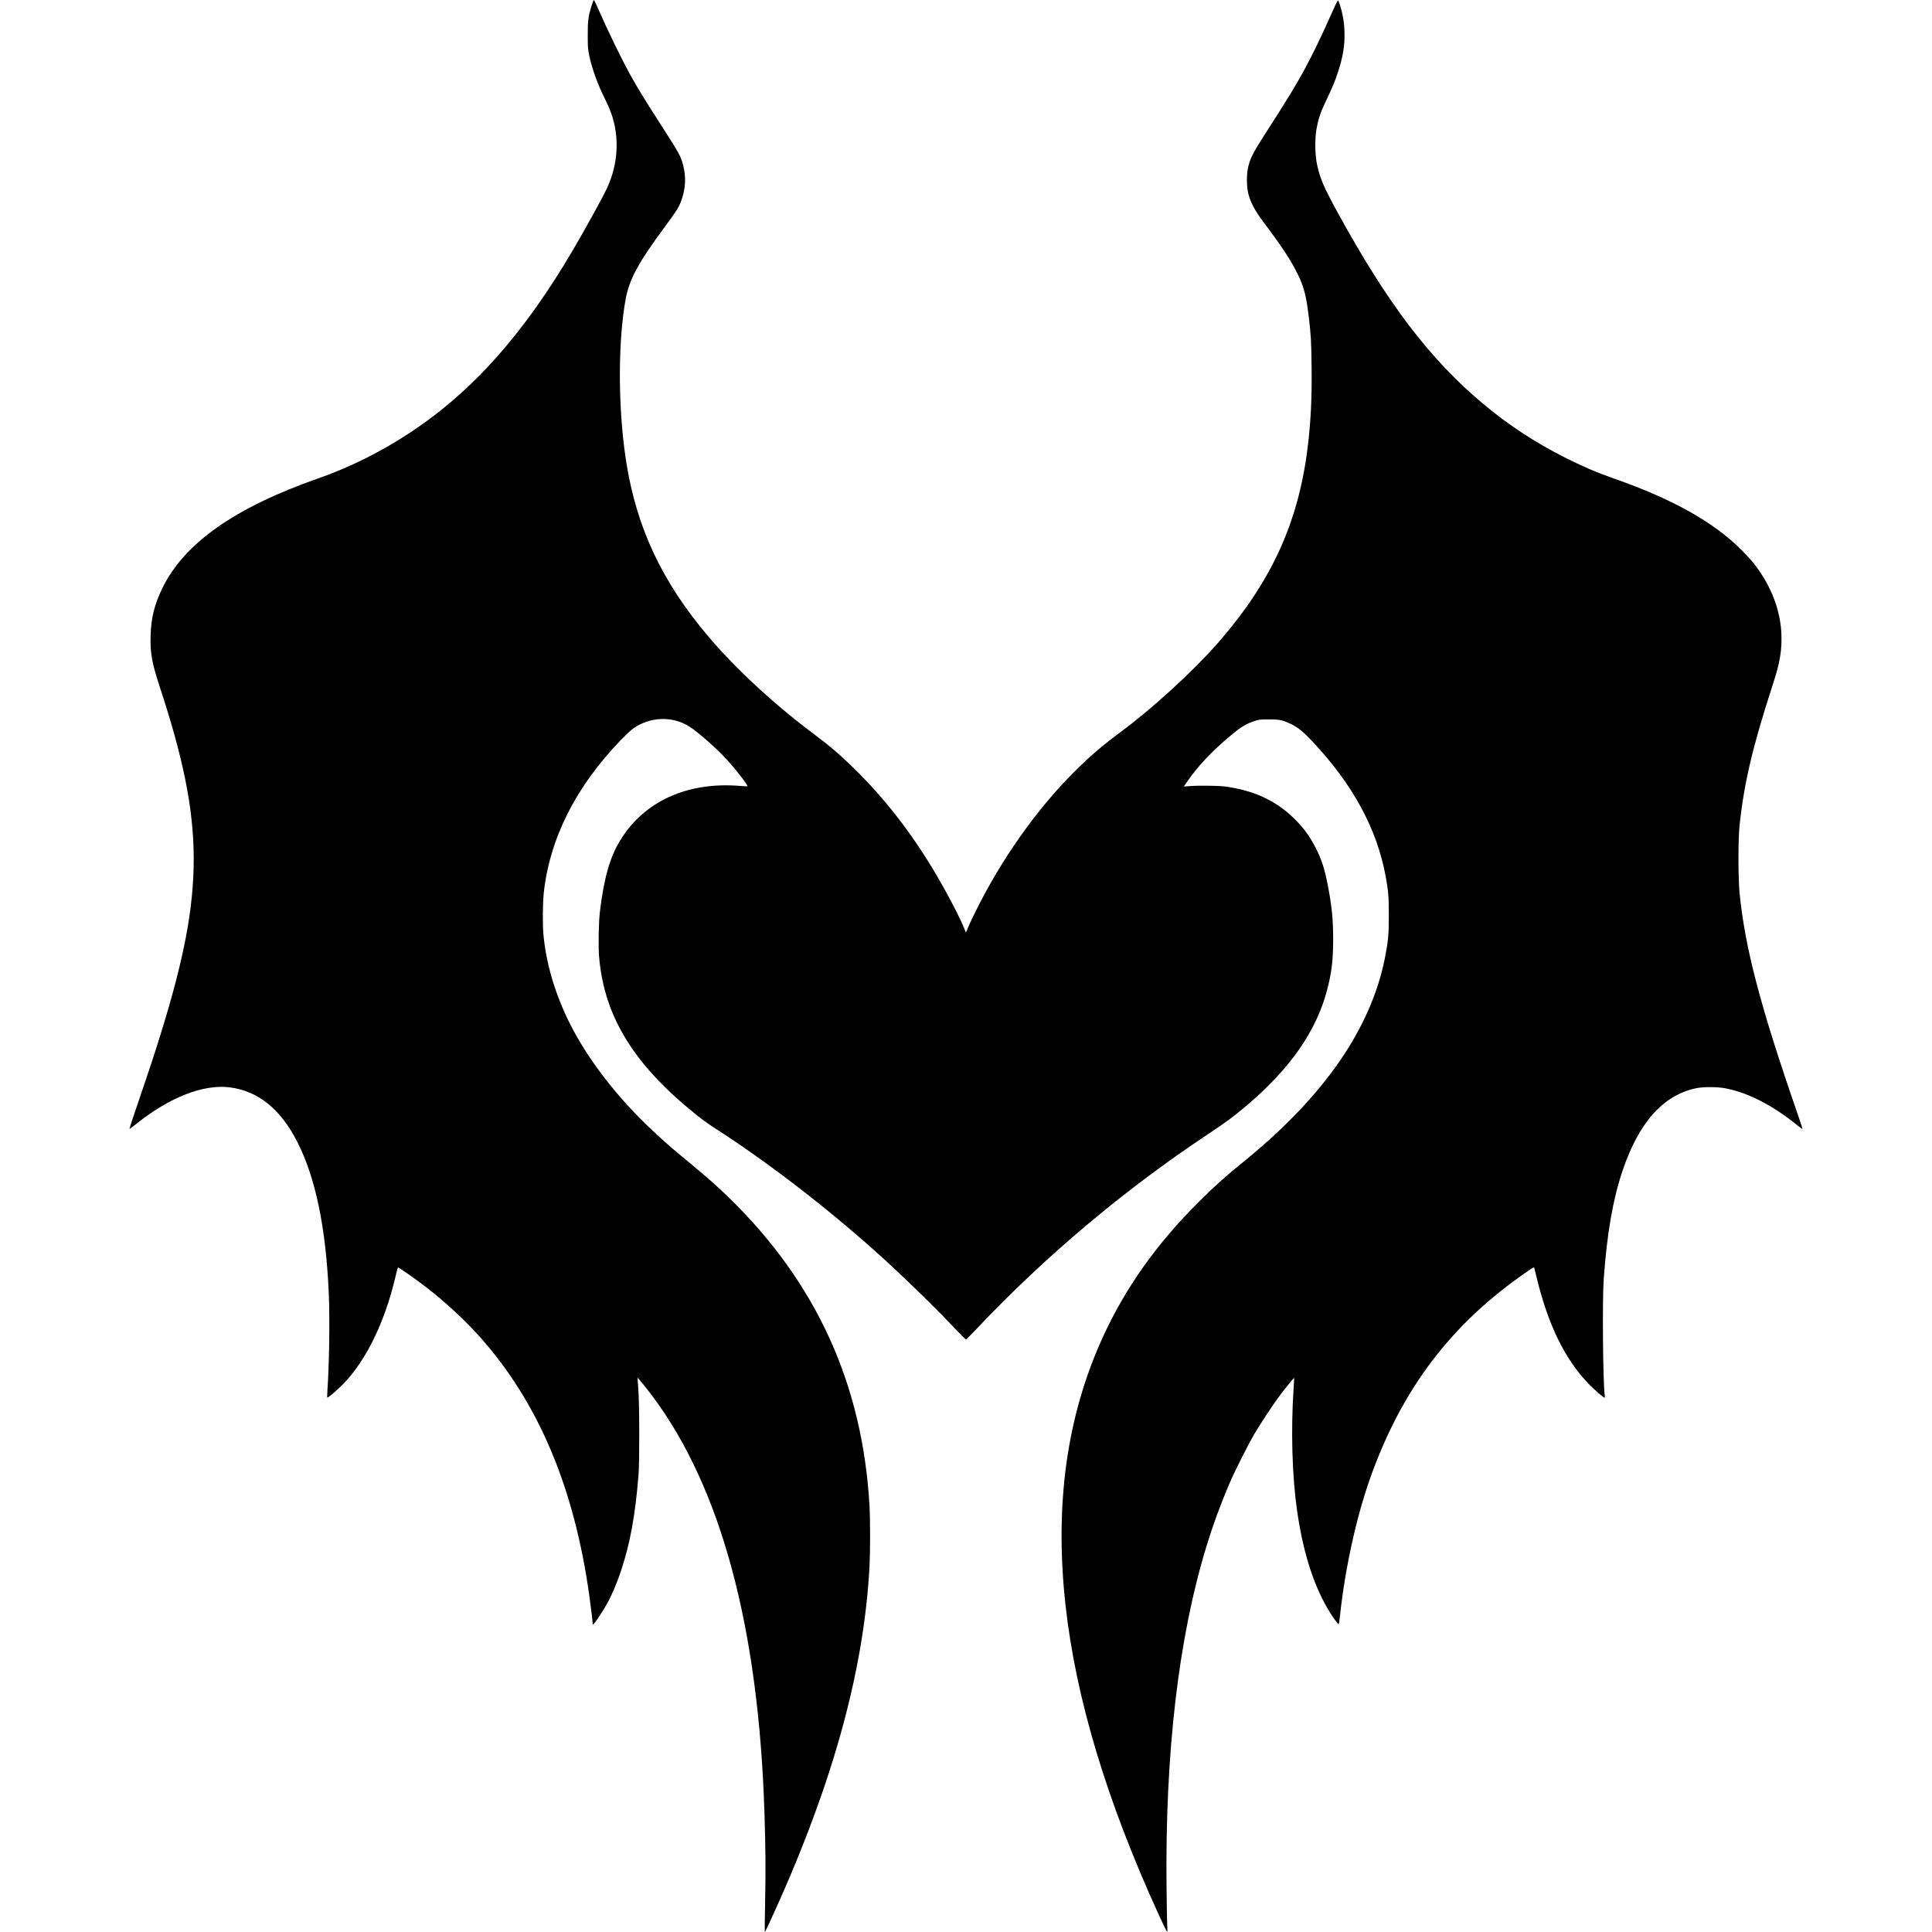
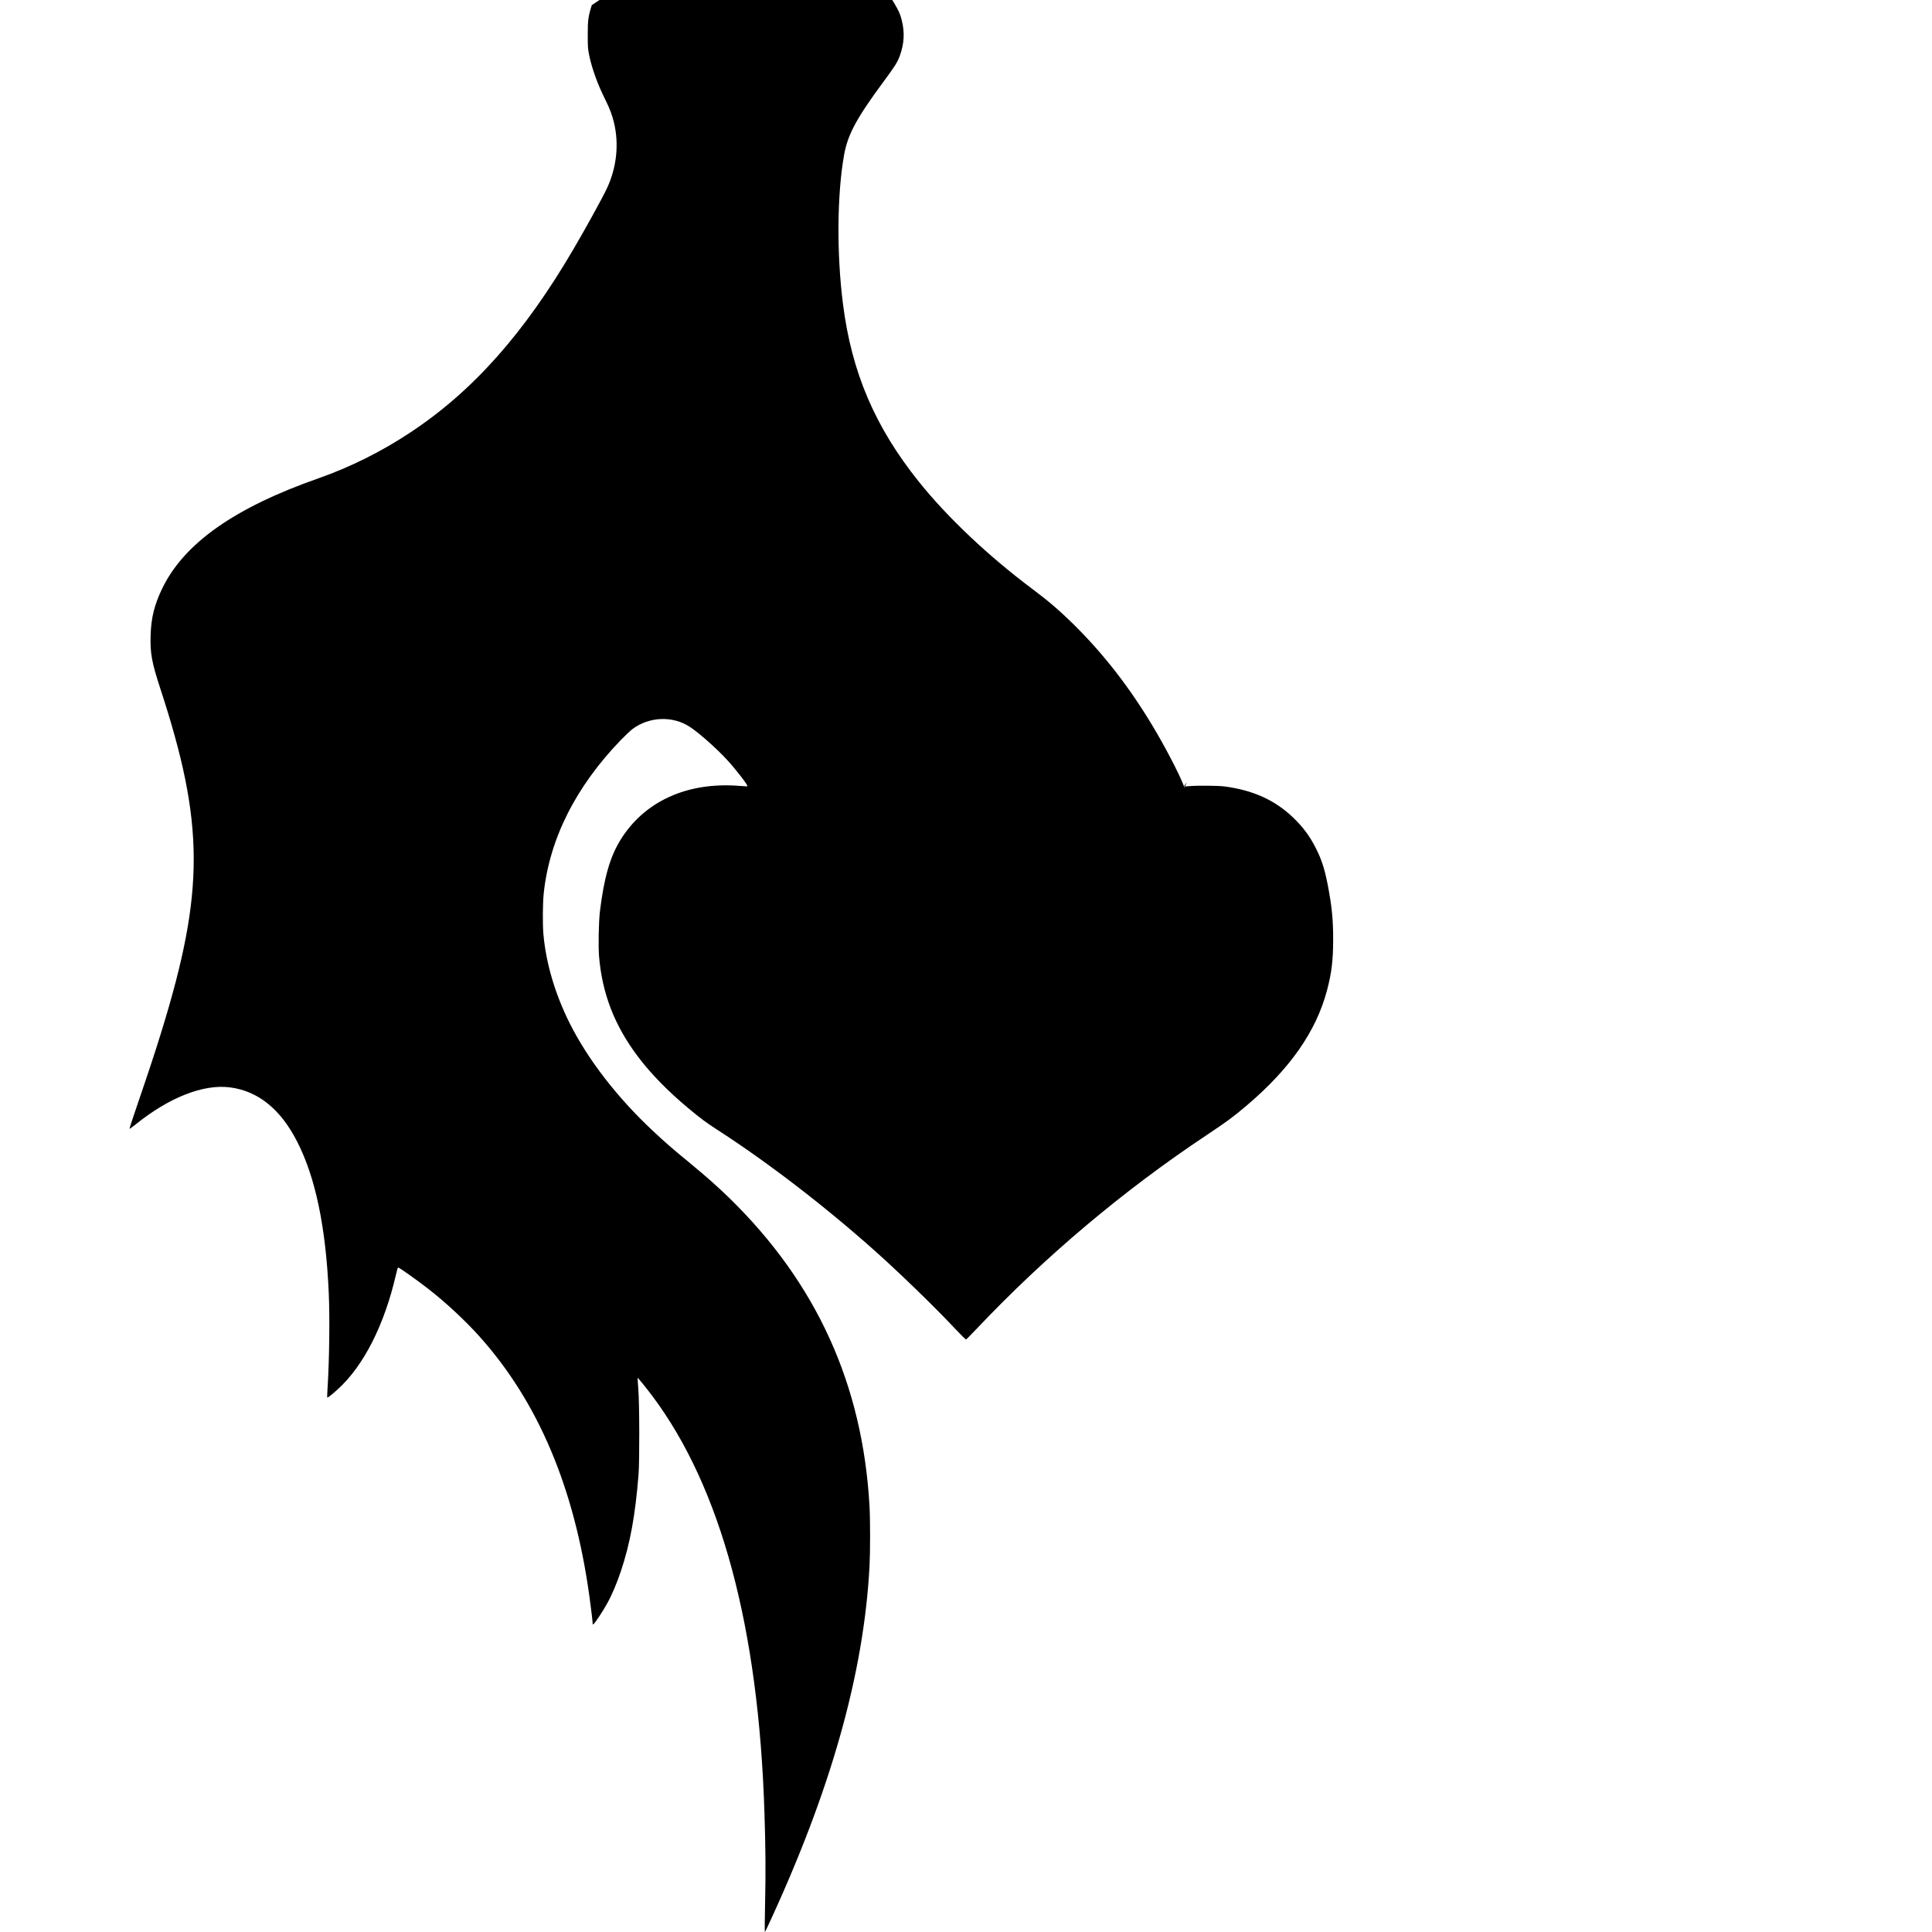
<svg xmlns="http://www.w3.org/2000/svg" version="1.0" width="100mm" height="100mm" viewBox="0 0 2853 3294" preserveAspectRatio="xMidYMid meet">
  <g transform="translate(0,3294) scale(0.1,-0.1)" fill="#000000" stroke="none">
-     <path d="M7885 32853 c-60 -190 -70 -258 -69 -508 0 -213 2 -240 27 -360 49 -228 145 -491 275 -750 72 -144 114 -256 145 -385 89 -368 46 -769 -122 -1125 -77 -163 -352 -663 -564 -1025 -845 -1445 -1721 -2430 -2787 -3134 -497 -329 -1022 -590 -1565 -781 -1425 -499 -2287 -1105 -2660 -1870 -136 -279 -193 -505 -202 -805 -10 -304 20 -467 163 -903 757 -2309 761 -3459 21 -5857 -112 -363 -207 -650 -394 -1198 -86 -249 -153 -455 -150 -458 2 -3 51 32 108 78 570 458 1150 686 1602 629 483 -61 868 -373 1152 -932 310 -610 485 -1452 535 -2569 19 -433 10 -1147 -20 -1624 -6 -87 -8 -161 -5 -164 6 -7 82 53 182 144 440 400 794 1101 989 1952 15 67 32 122 36 122 19 0 309 -205 508 -359 296 -229 637 -546 879 -816 1002 -1119 1618 -2575 1875 -4430 27 -192 56 -438 56 -469 0 -19 0 -19 21 0 30 27 156 220 223 340 81 145 168 349 236 553 158 470 247 958 302 1651 18 234 16 1211 -4 1460 -8 102 -13 186 -12 188 4 6 153 -178 254 -313 1169 -1564 1810 -3947 1909 -7110 19 -586 22 -1001 11 -1509 -6 -280 -8 -511 -6 -514 3 -2 24 36 46 84 1075 2308 1642 4310 1740 6149 13 246 13 789 0 1025 -116 2071 -902 3801 -2386 5250 -208 203 -394 367 -699 619 -304 250 -377 314 -616 537 -598 559 -1101 1210 -1409 1824 -250 499 -405 1022 -450 1520 -15 170 -12 528 5 696 98 930 545 1819 1315 2617 73 75 162 159 197 186 286 214 686 230 978 39 155 -100 470 -380 645 -573 152 -167 352 -427 338 -440 -2 -3 -58 -1 -124 5 -901 75 -1642 -263 -2049 -935 -172 -284 -272 -637 -341 -1200 -22 -181 -30 -598 -15 -776 54 -635 267 -1182 667 -1710 219 -289 503 -580 849 -869 218 -182 308 -249 496 -370 876 -566 1844 -1311 2704 -2079 428 -383 1012 -950 1353 -1314 97 -103 181 -186 188 -185 6 2 87 84 181 183 1167 1234 2507 2362 3921 3302 348 232 450 307 687 508 738 627 1181 1263 1365 1960 79 298 104 509 105 865 0 349 -23 576 -95 945 -52 266 -104 424 -201 615 -105 208 -221 363 -392 526 -306 292 -678 461 -1162 525 -103 14 -453 18 -598 6 l-98 -7 49 72 c181 267 427 529 758 804 165 138 256 193 384 236 91 31 102 32 255 32 186 1 238 -10 382 -79 119 -58 210 -132 364 -296 690 -735 1098 -1486 1248 -2294 46 -245 55 -358 55 -665 1 -332 -11 -455 -69 -745 -241 -1193 -1029 -2335 -2371 -3432 -365 -298 -514 -431 -787 -702 -726 -719 -1264 -1476 -1651 -2323 -613 -1343 -823 -2850 -635 -4558 175 -1593 702 -3343 1593 -5292 65 -141 125 -265 133 -275 13 -16 14 -7 9 82 -3 55 -9 359 -12 675 -25 2297 206 4263 685 5820 110 358 229 683 378 1034 94 223 319 669 437 871 114 193 329 518 442 666 110 145 228 288 233 284 2 -2 -2 -79 -8 -172 -49 -714 -26 -1500 60 -2098 114 -794 331 -1418 647 -1858 30 -42 59 -74 62 -70 4 5 15 80 24 168 86 792 277 1659 511 2320 542 1529 1388 2641 2682 3528 106 73 113 76 118 55 3 -13 21 -88 41 -167 194 -800 481 -1386 884 -1805 89 -93 253 -236 271 -236 6 0 8 14 5 33 -31 192 -44 1633 -18 1992 56 779 156 1355 321 1845 278 822 690 1286 1253 1406 117 25 359 25 493 0 392 -73 815 -291 1243 -639 40 -32 75 -57 78 -54 3 2 -39 130 -92 283 -628 1812 -889 2810 -981 3749 -24 251 -24 898 0 1133 75 721 224 1355 561 2390 90 274 128 435 146 611 52 519 -113 1035 -476 1491 -38 47 -127 144 -199 215 -475 475 -1179 869 -2170 1215 -290 101 -535 206 -840 360 -512 258 -962 554 -1391 913 -908 759 -1634 1714 -2479 3257 -242 442 -303 584 -355 825 -34 154 -39 431 -12 590 30 174 64 281 144 450 142 302 172 373 223 530 91 274 122 473 112 715 -4 95 -15 185 -31 260 -27 131 -68 256 -81 253 -5 0 -57 -108 -115 -240 -335 -750 -525 -1101 -960 -1778 -373 -579 -407 -640 -451 -810 -33 -128 -33 -340 0 -470 36 -144 112 -287 253 -475 315 -419 467 -650 577 -871 117 -235 154 -375 201 -759 35 -293 41 -398 47 -828 7 -538 -13 -958 -68 -1397 -159 -1282 -620 -2286 -1526 -3324 -415 -475 -1120 -1121 -1648 -1511 -327 -242 -542 -426 -815 -700 -635 -635 -1235 -1486 -1671 -2368 -50 -101 -108 -223 -128 -272 l-37 -90 -24 58 c-83 207 -319 658 -514 982 -403 674 -847 1244 -1362 1751 -231 227 -428 396 -684 587 -753 562 -1458 1227 -1946 1837 -748 933 -1145 1863 -1293 3025 -110 860 -102 1874 19 2550 63 348 214 627 679 1255 189 256 231 323 271 433 74 204 85 397 34 598 -39 158 -63 201 -399 724 -255 396 -388 614 -503 822 -153 277 -373 729 -552 1136 -34 78 -66 142 -70 142 -4 0 -19 -39 -35 -87z" />
+     <path d="M7885 32853 c-60 -190 -70 -258 -69 -508 0 -213 2 -240 27 -360 49 -228 145 -491 275 -750 72 -144 114 -256 145 -385 89 -368 46 -769 -122 -1125 -77 -163 -352 -663 -564 -1025 -845 -1445 -1721 -2430 -2787 -3134 -497 -329 -1022 -590 -1565 -781 -1425 -499 -2287 -1105 -2660 -1870 -136 -279 -193 -505 -202 -805 -10 -304 20 -467 163 -903 757 -2309 761 -3459 21 -5857 -112 -363 -207 -650 -394 -1198 -86 -249 -153 -455 -150 -458 2 -3 51 32 108 78 570 458 1150 686 1602 629 483 -61 868 -373 1152 -932 310 -610 485 -1452 535 -2569 19 -433 10 -1147 -20 -1624 -6 -87 -8 -161 -5 -164 6 -7 82 53 182 144 440 400 794 1101 989 1952 15 67 32 122 36 122 19 0 309 -205 508 -359 296 -229 637 -546 879 -816 1002 -1119 1618 -2575 1875 -4430 27 -192 56 -438 56 -469 0 -19 0 -19 21 0 30 27 156 220 223 340 81 145 168 349 236 553 158 470 247 958 302 1651 18 234 16 1211 -4 1460 -8 102 -13 186 -12 188 4 6 153 -178 254 -313 1169 -1564 1810 -3947 1909 -7110 19 -586 22 -1001 11 -1509 -6 -280 -8 -511 -6 -514 3 -2 24 36 46 84 1075 2308 1642 4310 1740 6149 13 246 13 789 0 1025 -116 2071 -902 3801 -2386 5250 -208 203 -394 367 -699 619 -304 250 -377 314 -616 537 -598 559 -1101 1210 -1409 1824 -250 499 -405 1022 -450 1520 -15 170 -12 528 5 696 98 930 545 1819 1315 2617 73 75 162 159 197 186 286 214 686 230 978 39 155 -100 470 -380 645 -573 152 -167 352 -427 338 -440 -2 -3 -58 -1 -124 5 -901 75 -1642 -263 -2049 -935 -172 -284 -272 -637 -341 -1200 -22 -181 -30 -598 -15 -776 54 -635 267 -1182 667 -1710 219 -289 503 -580 849 -869 218 -182 308 -249 496 -370 876 -566 1844 -1311 2704 -2079 428 -383 1012 -950 1353 -1314 97 -103 181 -186 188 -185 6 2 87 84 181 183 1167 1234 2507 2362 3921 3302 348 232 450 307 687 508 738 627 1181 1263 1365 1960 79 298 104 509 105 865 0 349 -23 576 -95 945 -52 266 -104 424 -201 615 -105 208 -221 363 -392 526 -306 292 -678 461 -1162 525 -103 14 -453 18 -598 6 l-98 -7 49 72 l-37 -90 -24 58 c-83 207 -319 658 -514 982 -403 674 -847 1244 -1362 1751 -231 227 -428 396 -684 587 -753 562 -1458 1227 -1946 1837 -748 933 -1145 1863 -1293 3025 -110 860 -102 1874 19 2550 63 348 214 627 679 1255 189 256 231 323 271 433 74 204 85 397 34 598 -39 158 -63 201 -399 724 -255 396 -388 614 -503 822 -153 277 -373 729 -552 1136 -34 78 -66 142 -70 142 -4 0 -19 -39 -35 -87z" />
  </g>
</svg>